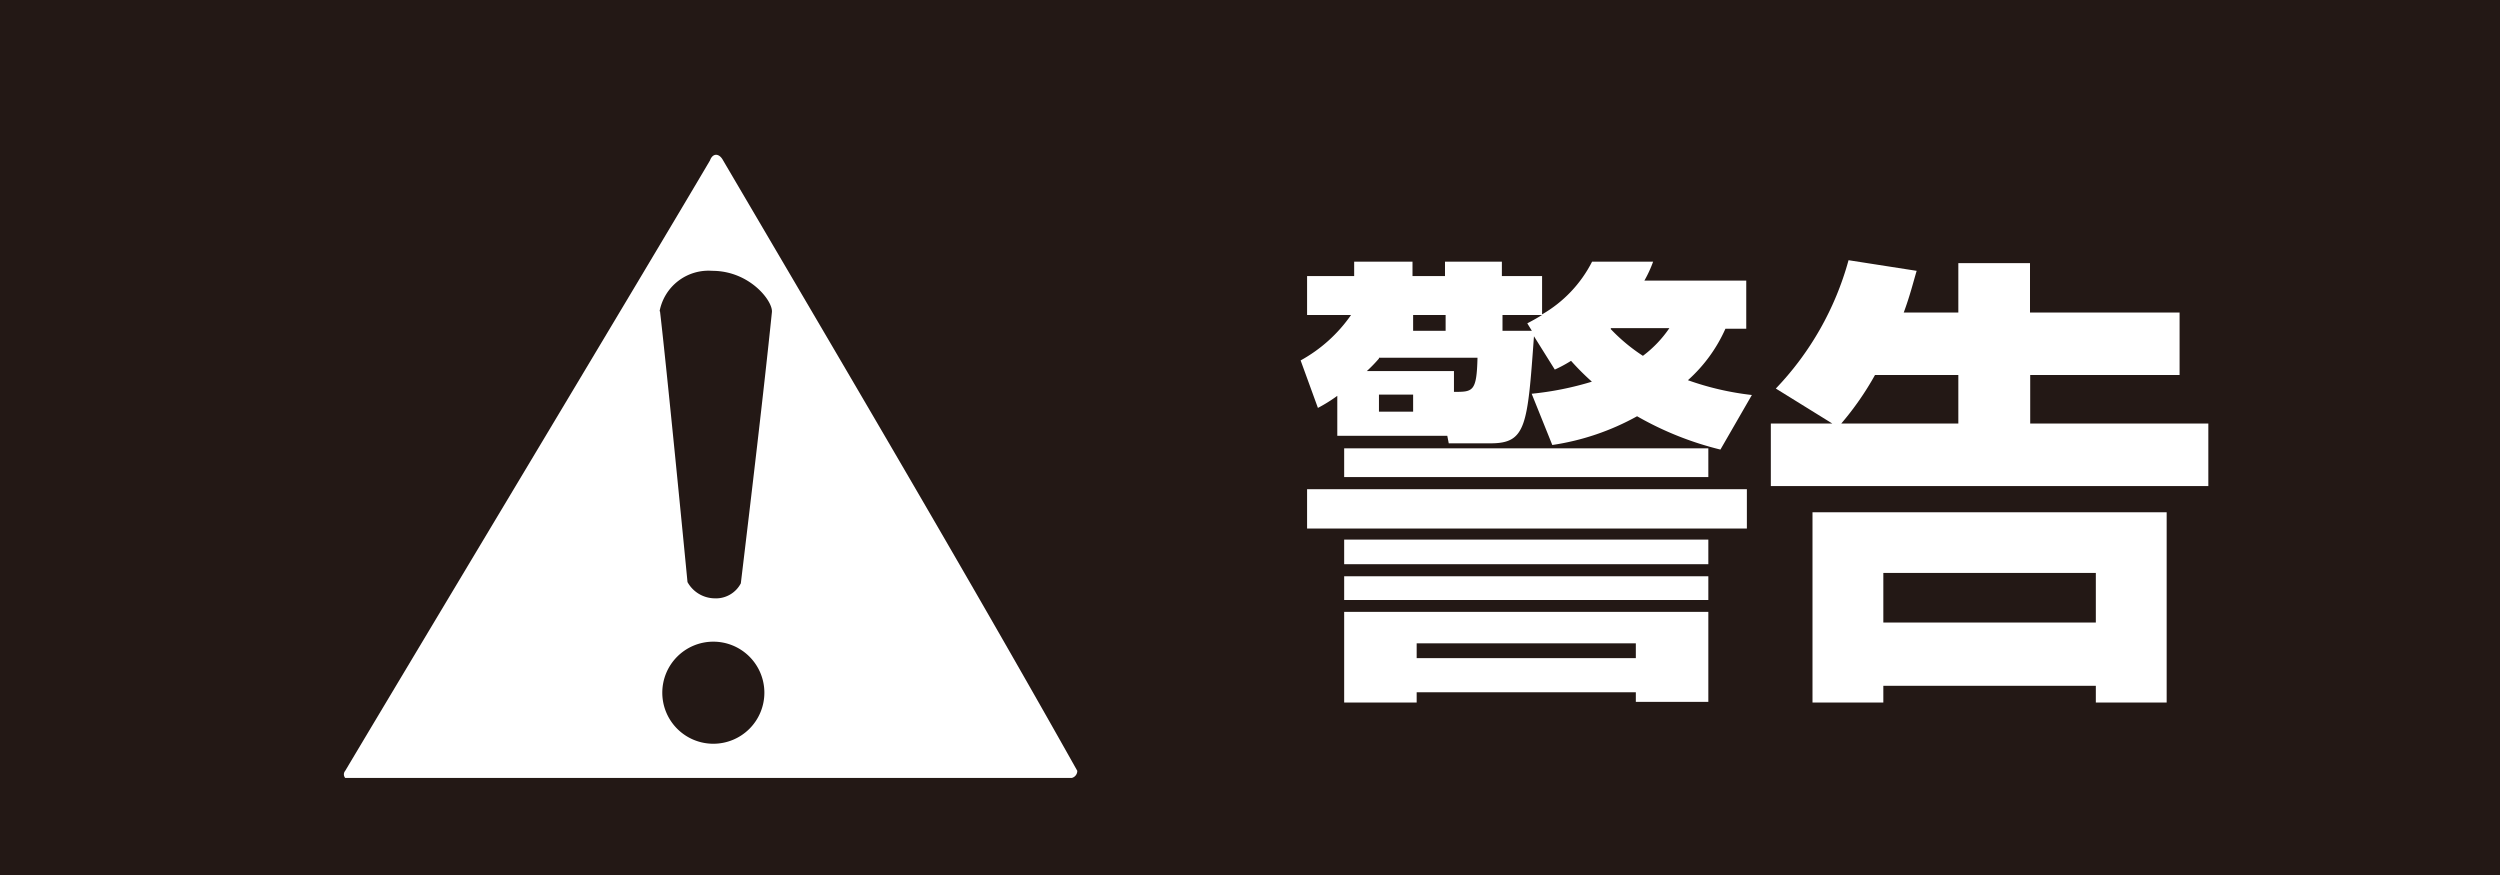
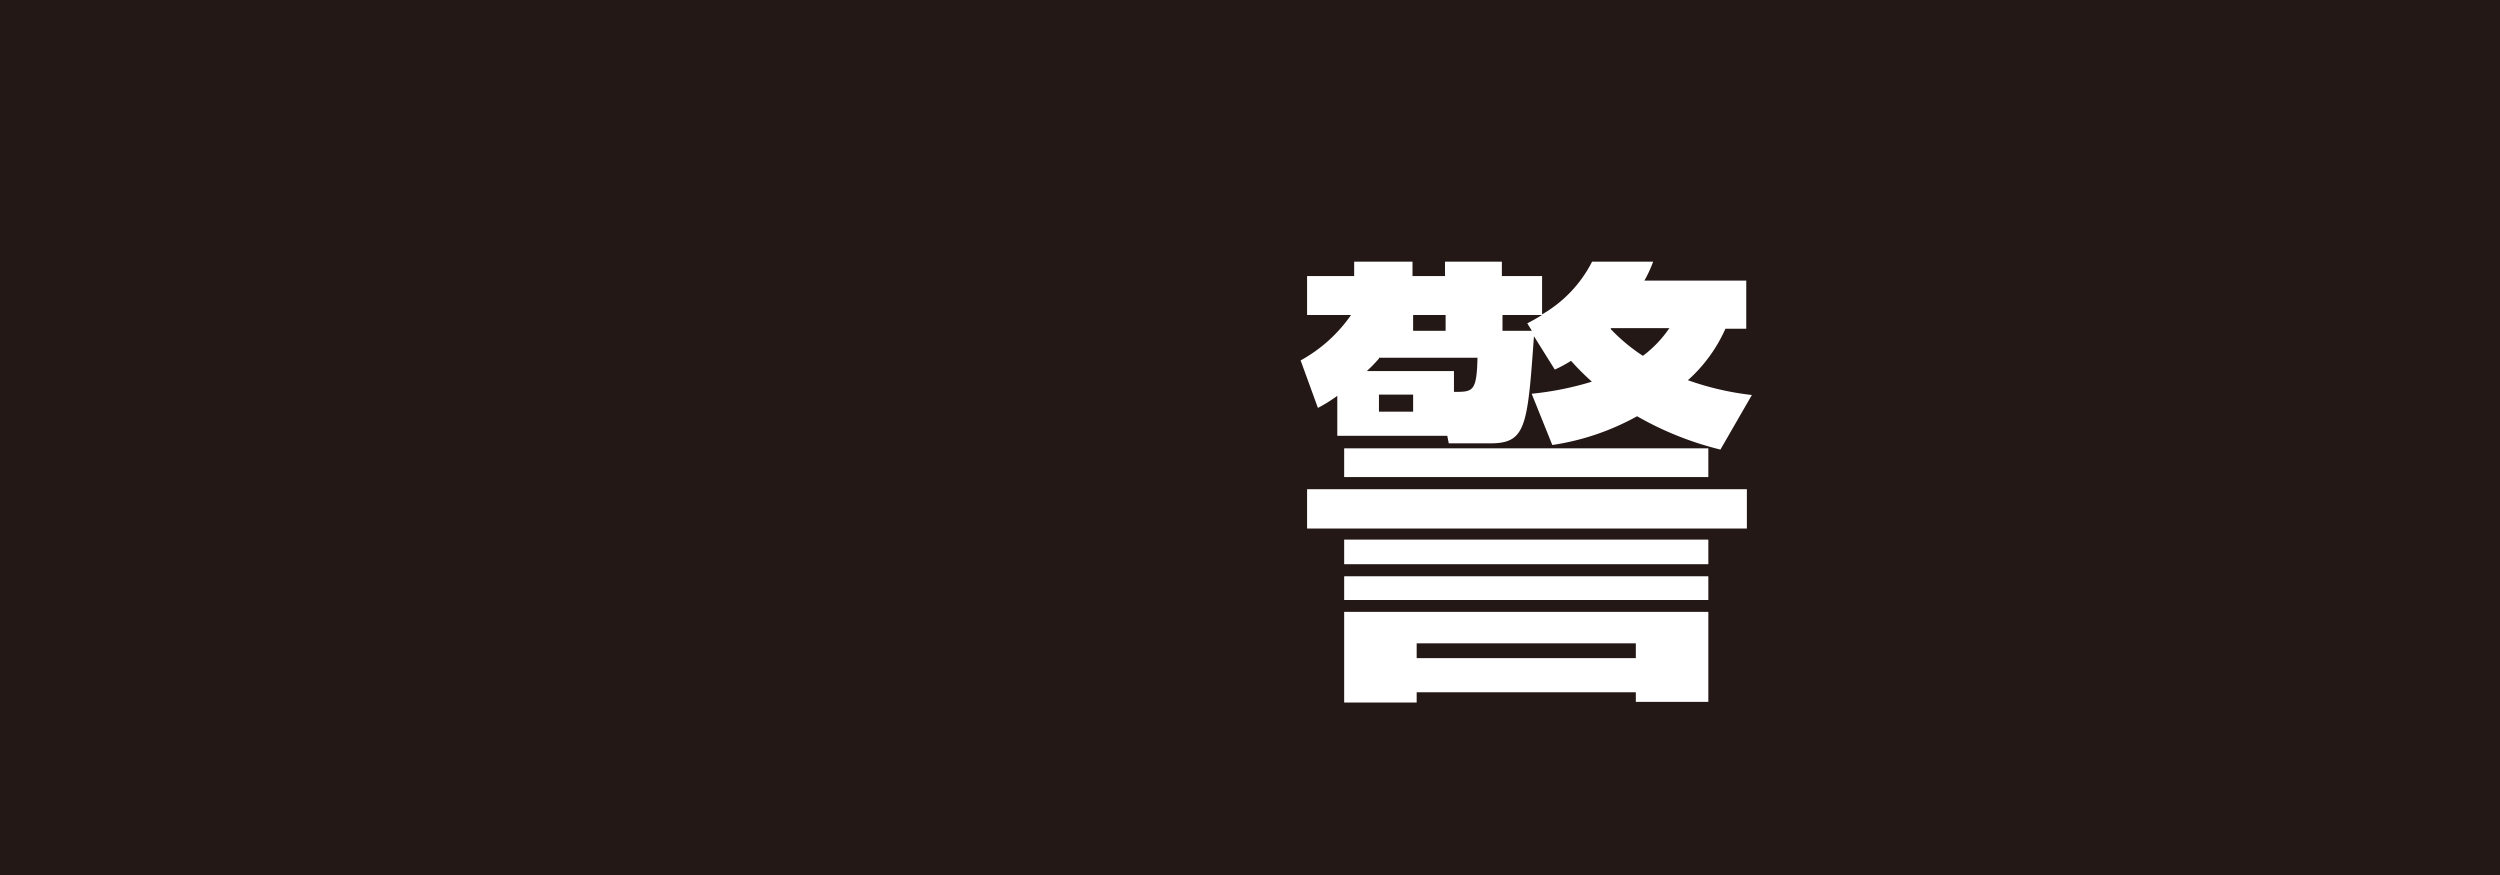
<svg xmlns="http://www.w3.org/2000/svg" id="レイヤー_1" data-name="レイヤー 1" width="120" height="42" viewBox="0 0 120 42">
  <defs>
    <style>
      .cls-1 {
        fill: none;
      }

      .cls-2 {
        fill: #231815;
      }

      .cls-3 {
        clip-path: url(#clip-path);
      }

      .cls-4 {
        fill: #fff;
      }
    </style>
    <clipPath id="clip-path" transform="translate(-1 -1)">
-       <rect class="cls-1" x="14.38" y="5.04" width="41.41" height="35.67" />
-     </clipPath>
+       </clipPath>
  </defs>
  <title>UG-06_i0100</title>
  <rect class="cls-2" width="120" height="42" />
  <g class="cls-3">
    <path class="cls-2" d="M33.88,5.71A2.18,2.18,0,0,1,35.4,5,2.39,2.39,0,0,1,37,5.71C42.57,15.06,50,28,55.69,37.33a2.43,2.43,0,0,1,.1,2.42,1.92,1.92,0,0,1-1.47,1H15.62a1.6,1.6,0,0,1-1.21-1.11,2.35,2.35,0,0,1,0-1.63c2.14-3.41,16.35-27.15,19.5-32.26" transform="translate(-1 -1)" />
-     <path class="cls-4" d="M17.57,38a0.26,0.26,0,0,0,0,.34H52.45A0.35,0.35,0,0,0,52.71,38C47.41,28.56,41,17.71,35.71,8.7c-0.19-.36-0.5-0.36-0.63,0C32.1,13.76,21,32.24,17.57,38" transform="translate(-1 -1)" />
    <path class="cls-2" d="M32.66,15.94A2.39,2.39,0,0,1,35.19,14C37,14,38.13,15.48,38.05,16c-0.39,3.8-1,8.92-1.49,13a1.35,1.35,0,0,1-1.27.72A1.51,1.51,0,0,1,34,28.94c-0.17-1.77-1-10.27-1.32-13" transform="translate(-1 -1)" />
-     <path class="cls-2" d="M35.24,36.7a2.45,2.45,0,1,0-2.45-2.45,2.45,2.45,0,0,0,2.45,2.45" transform="translate(-1 -1)" />
  </g>
  <g>
    <path class="cls-4" d="M74.52,19.9a14.91,14.91,0,0,0,2.89-.58,12.2,12.2,0,0,1-1-1,6.45,6.45,0,0,1-.78.42l-1-1.6c-0.31,4.33-.38,5.14-2.09,5.14h-2l-0.07-.36H65.19V20a7.44,7.44,0,0,1-.93.58L63.43,18.3a7.12,7.12,0,0,0,2.42-2.18H63.74V14.25H66V13.56h2.8v0.69h1.56V13.56h2.73v0.69h1.93v1.84a6.12,6.12,0,0,0,2.4-2.53h2.93a5.8,5.8,0,0,1-.42.91h4.89v2.31h-1a7.28,7.28,0,0,1-1.8,2.47,13.74,13.74,0,0,0,3.07.71l-1.51,2.62a15.43,15.43,0,0,1-4-1.6,12,12,0,0,1-4.07,1.38Zm10.33,4.58v1.89H63.74V24.48H84.85Zm-1.85-2v1.42H65.52V22.52H83Zm0,4.38v1.22H65.52V26.9H83Zm0,1.76v1.18H65.52V28.66H83Zm0,1.71v4.36H79.52V34.23H69v0.49H65.52V30.37H83ZM67.19,18.21a7.26,7.26,0,0,1-.58.6h4.18v1c0.91,0,1.09,0,1.13-1.64H67.19Zm0,1.73v0.82h1.64V19.94H67.19Zm3.2-3.07V16.12H68.83v0.76h1.56ZM69,31.88v0.71H79.52V31.88H69Zm5.53-15-0.22-.36c0.38-.2.44-0.24,0.71-0.4H73.12v0.76h1.42Zm3.78-.09,0,0a8.54,8.54,0,0,0,1.55,1.29,5.58,5.58,0,0,0,1.27-1.33h-2.8Z" transform="translate(-1 -1)" />
-     <path class="cls-4" d="M89,21.36l-2.76-1.71a14.41,14.41,0,0,0,3.49-6.16L93,14c-0.16.53-.31,1.16-0.62,2H95V13.63h3.44V16h7.18v3H98.45v2.33H107v3H86v-3h3Zm16,4.22v9.14H101.6v-0.8H91.4v0.8H88V25.59h17ZM95,21.36V19H91a14.19,14.19,0,0,1-1.62,2.33H95ZM91.4,28.5v2.38h10.2V28.5H91.4Z" transform="translate(-1 -1)" />
  </g>
</svg>